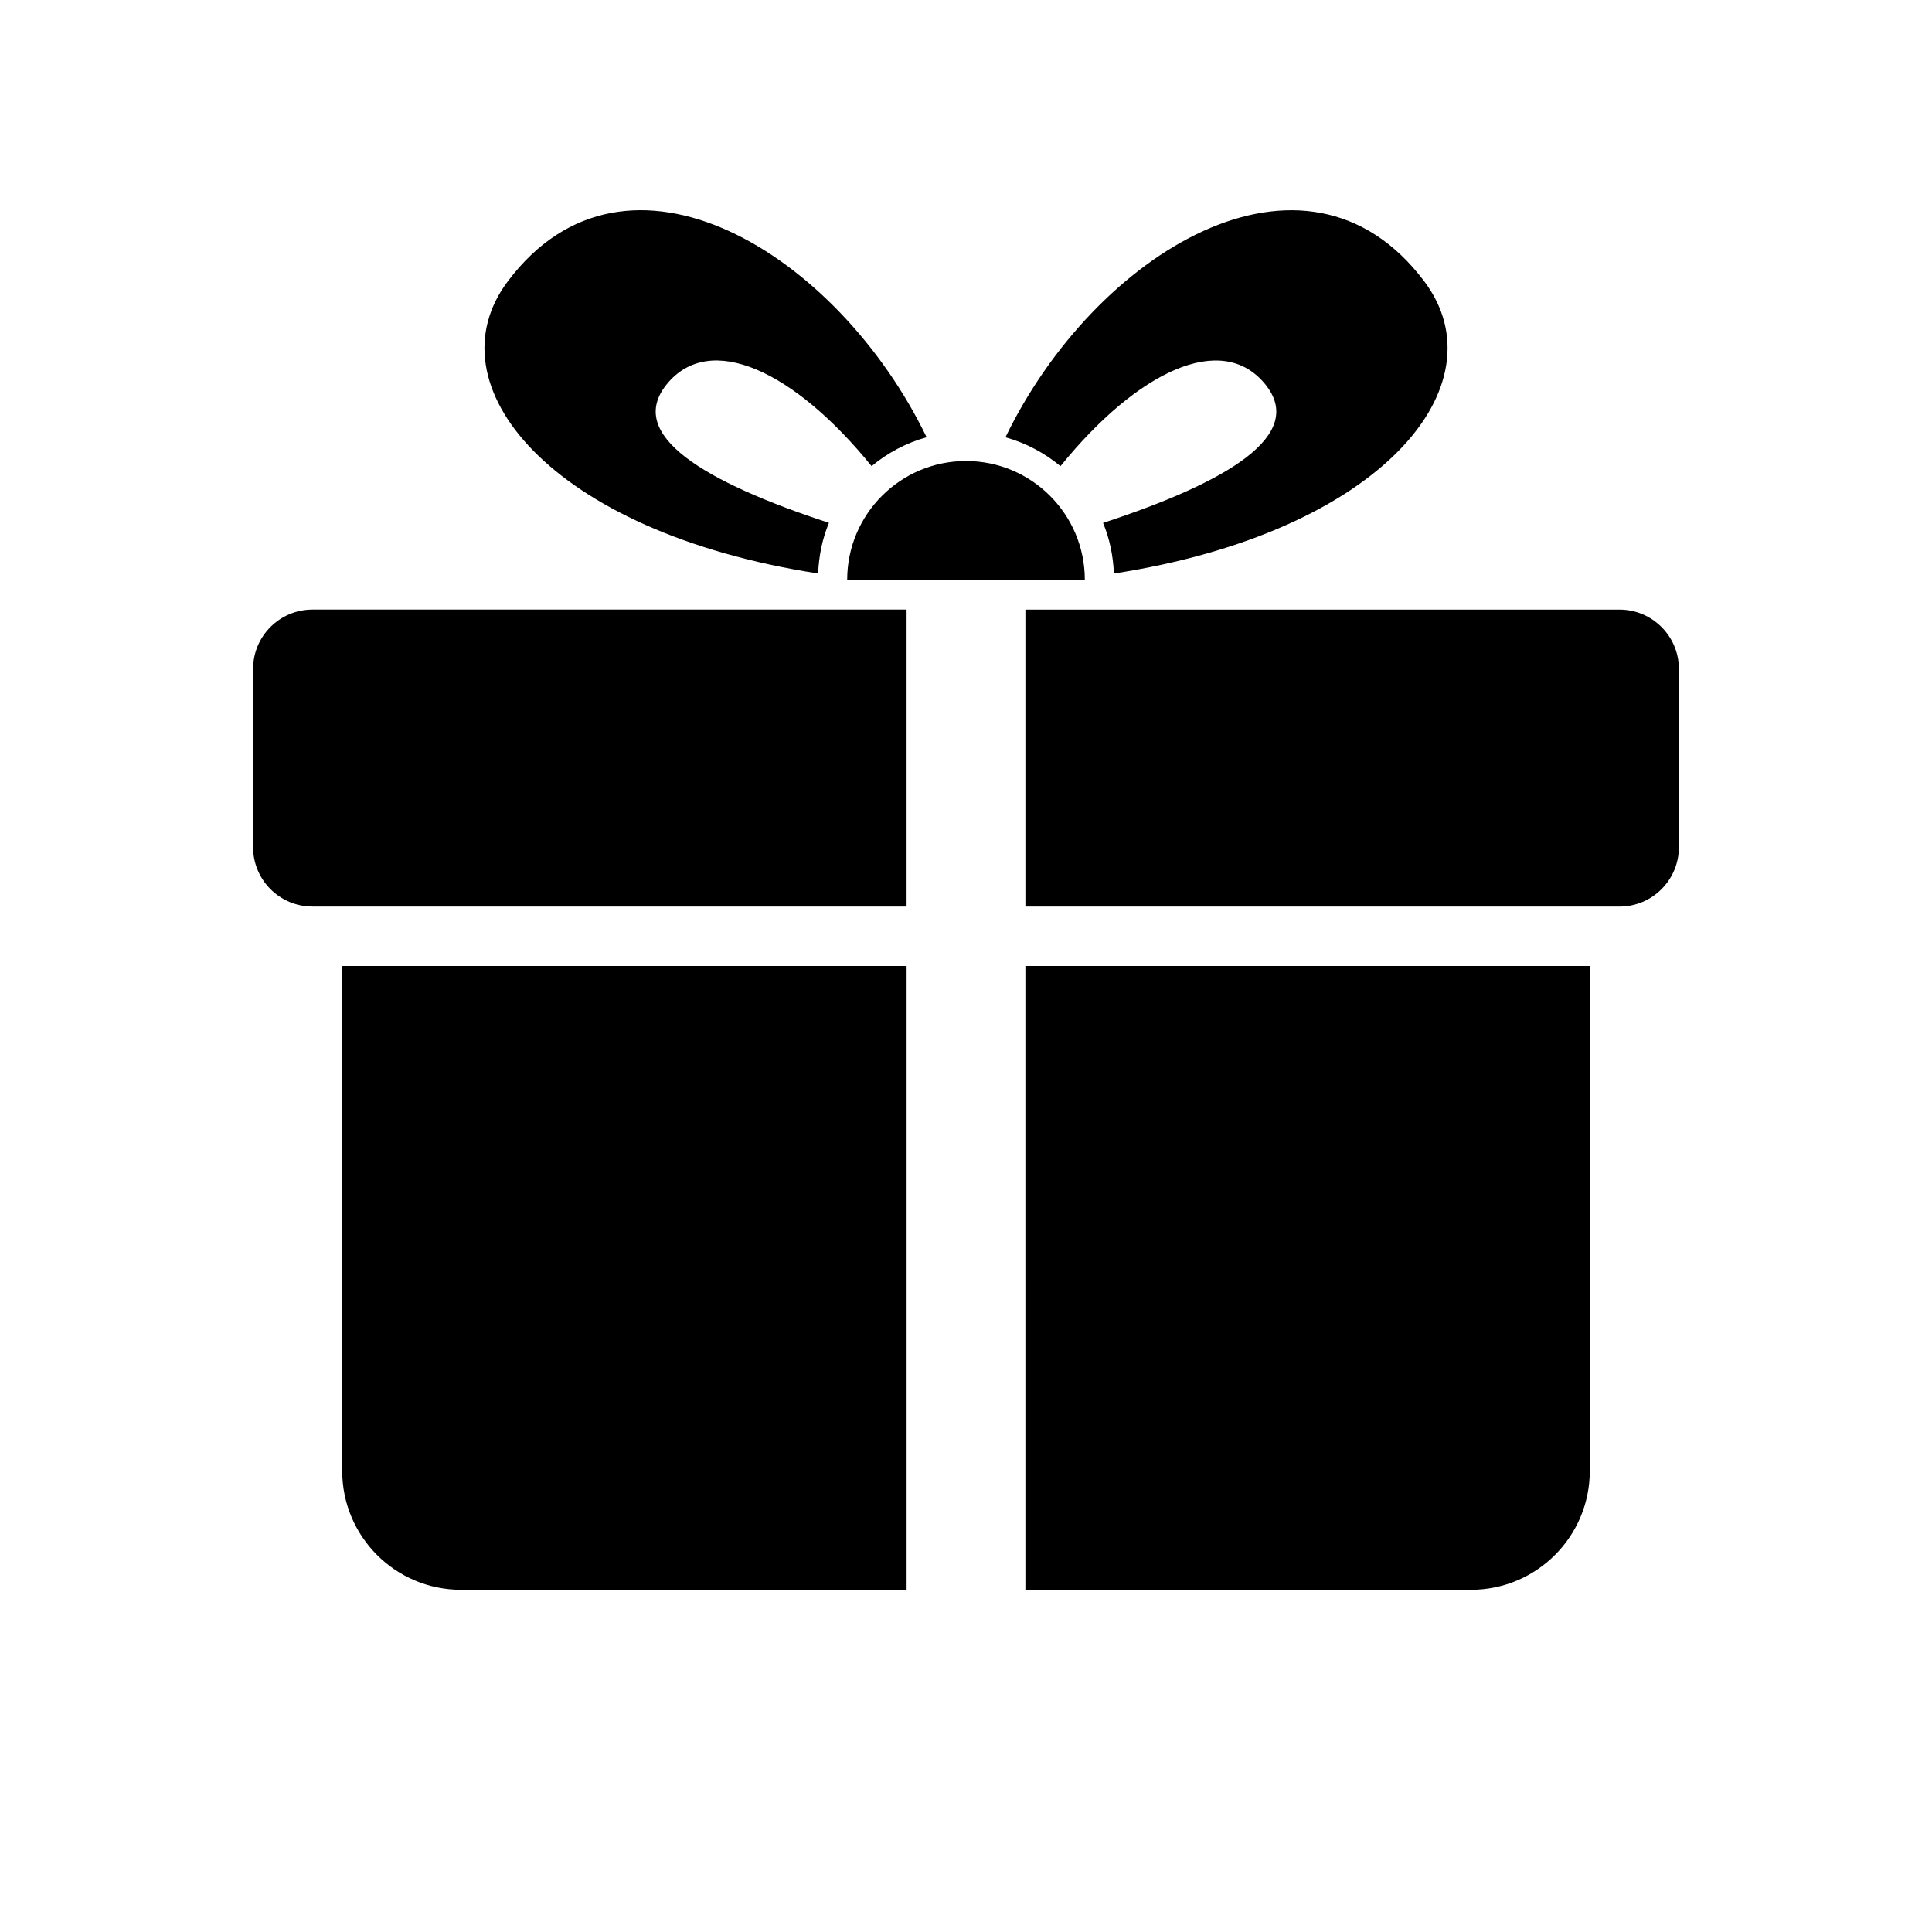
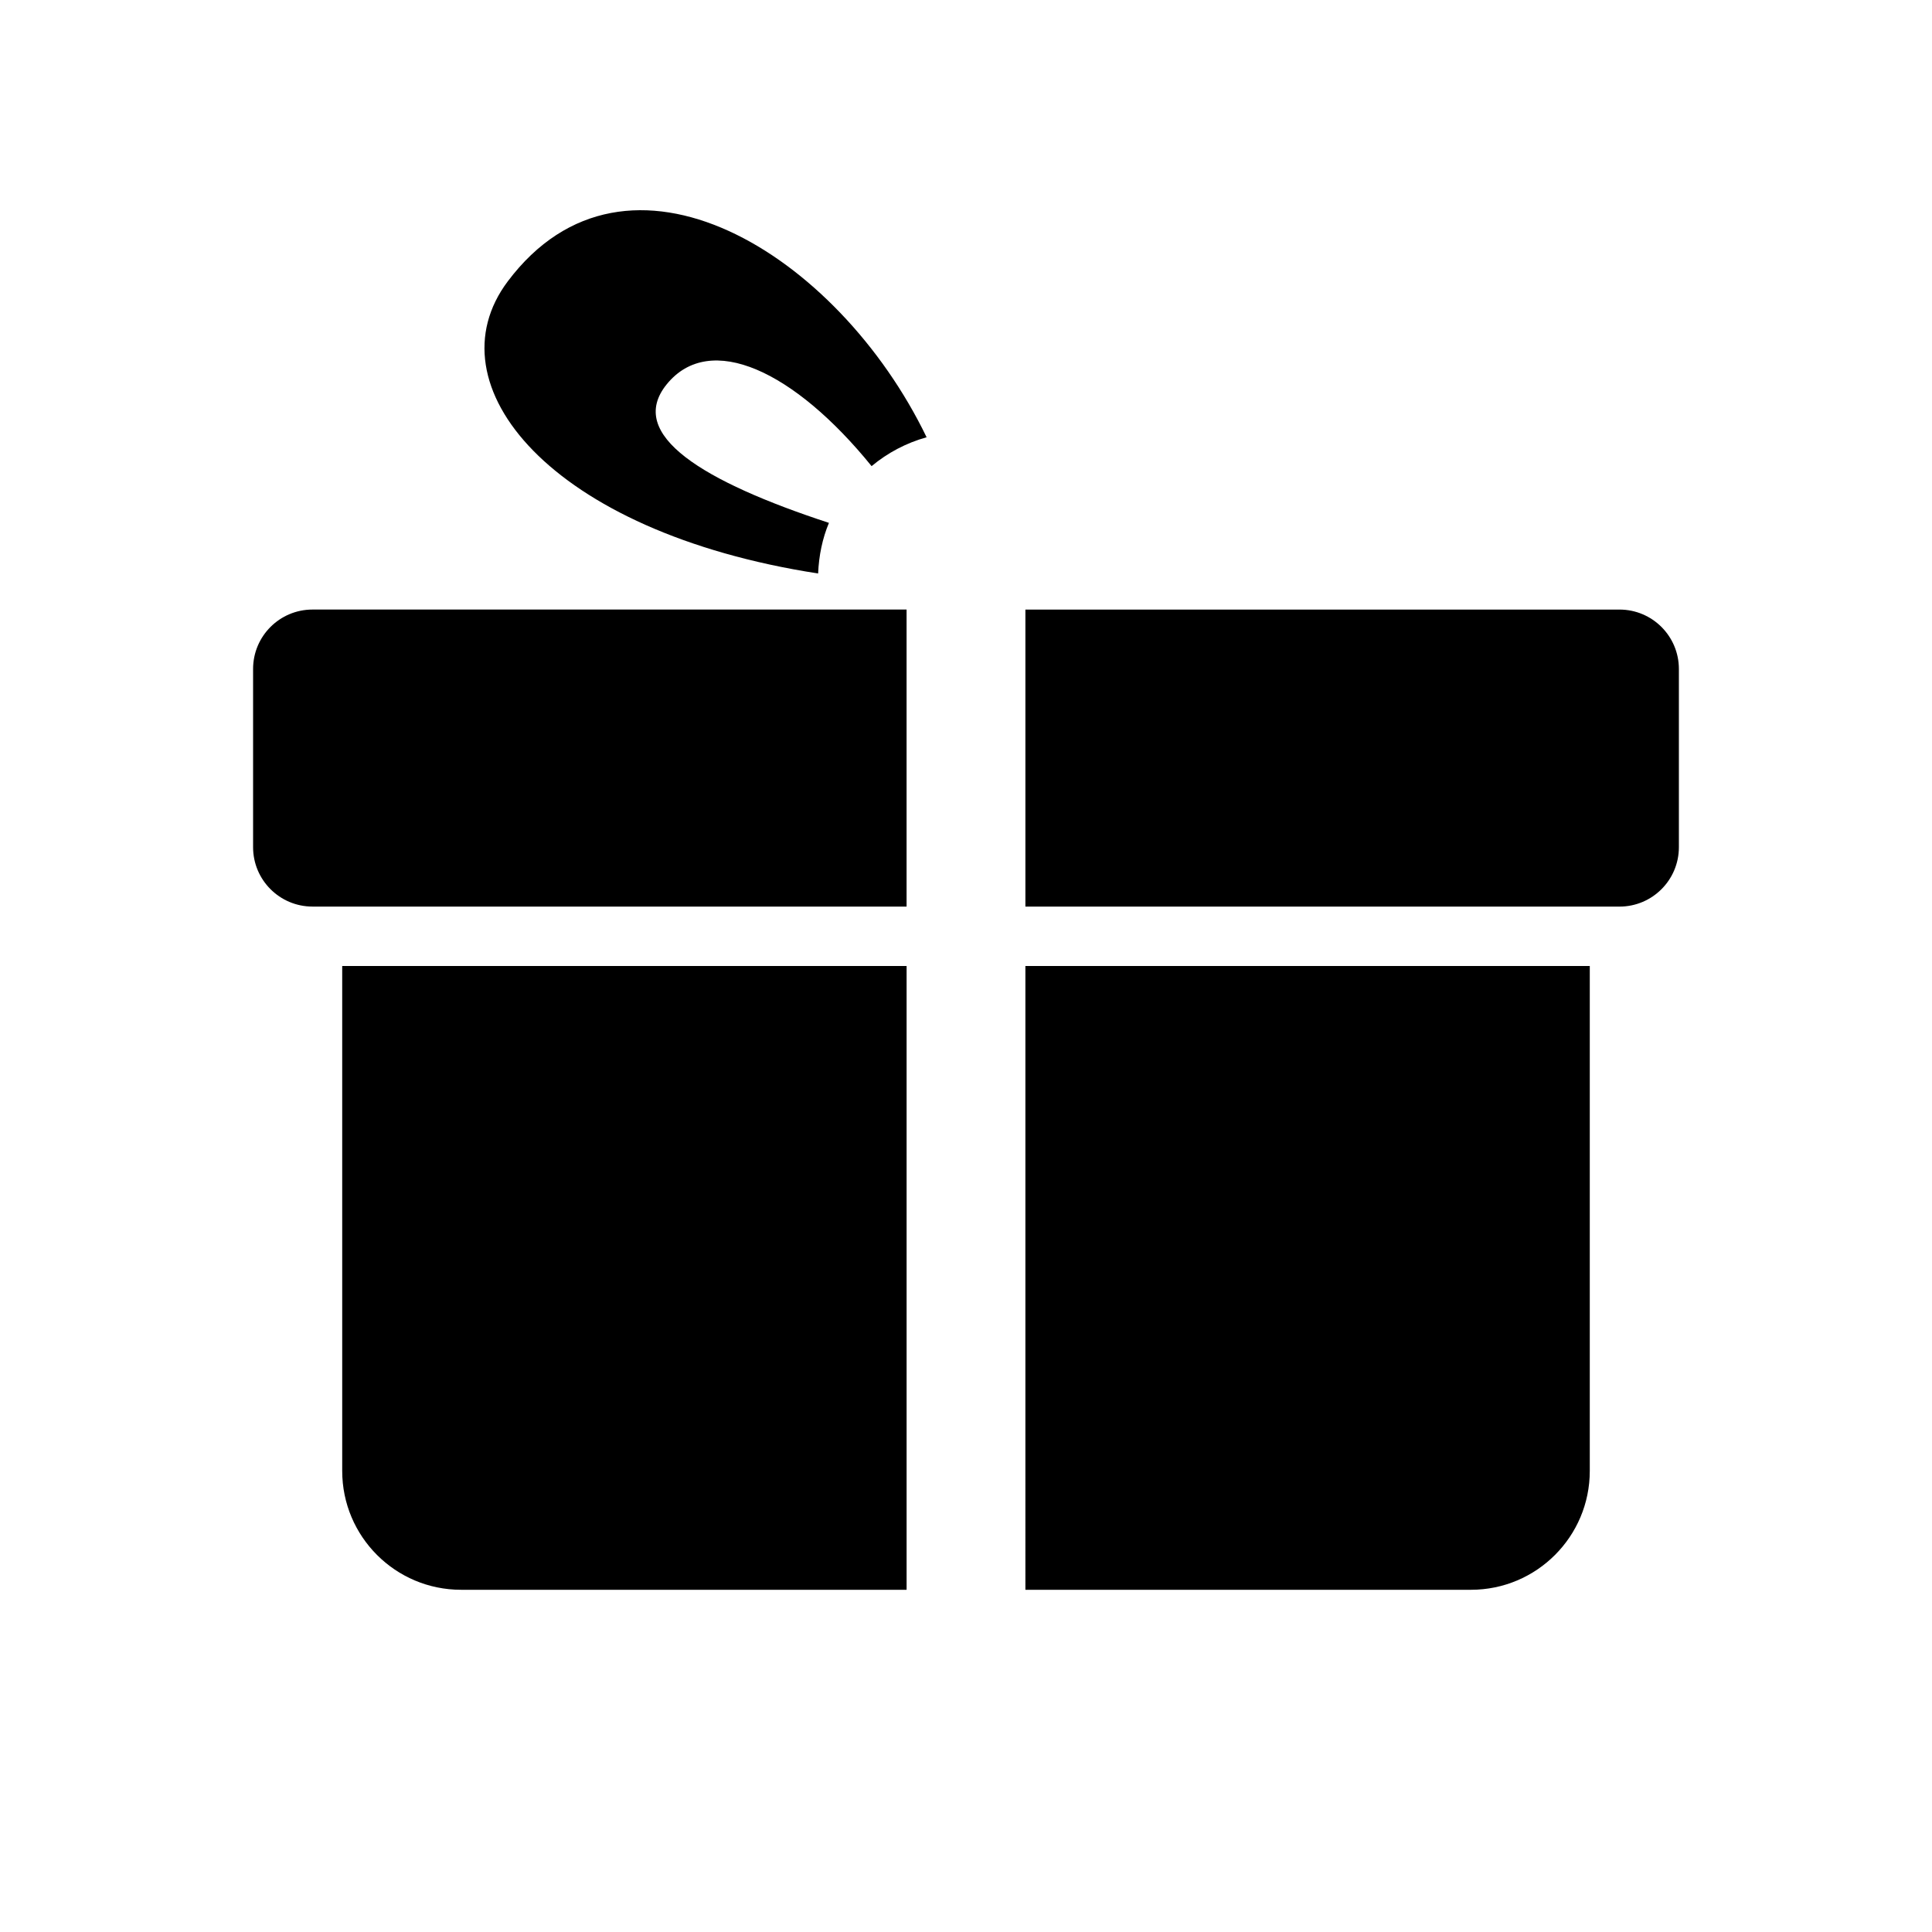
<svg xmlns="http://www.w3.org/2000/svg" fill="#000000" width="800px" height="800px" version="1.1" viewBox="144 144 512 512">
  <g>
    <path d="m234.69 533.82c0 17.383 14.105 31.488 31.488 31.488h118.08v-165.31h-149.57z" />
    <path d="m415.74 565.31h118.08c17.383 0 31.488-14.105 31.488-31.488v-133.82h-149.57z" />
-     <path d="m479.32 245.86c10.863 13.398-9.809 25.836-42.996 36.715 1.73 4.156 2.676 8.691 2.867 13.414 71.07-10.988 102.82-50.02 82.277-77.398-31.566-42.051-87.473-7.445-111.01 41.297 5.434 1.512 10.344 4.141 14.578 7.652 20.391-25.156 42.809-35.848 54.285-21.68z" />
    <path d="m211.07 321.28v47.23c0 8.691 7.055 15.742 15.742 15.742h157.44v-78.719l-157.44 0.004c-8.688 0-15.742 7.051-15.742 15.742z" />
    <path d="m573.18 305.54h-157.44v78.719h157.44c8.691 0 15.742-7.055 15.742-15.742v-47.23c0-8.695-7.051-15.746-15.742-15.746z" />
-     <path d="m368.51 297.66h62.977c0-17.383-14.105-31.488-31.488-31.488s-31.488 14.105-31.488 31.488z" />
    <path d="m360.81 295.98c0.203-4.738 1.133-9.273 2.867-13.414-33.188-10.879-53.859-23.316-42.996-36.715 11.492-14.152 33.898-3.481 54.301 21.68 4.219-3.512 9.148-6.141 14.578-7.652-23.539-48.742-79.445-83.348-111.01-41.297-20.562 27.395 11.207 66.426 82.262 77.398z" />
  </g>
</svg>